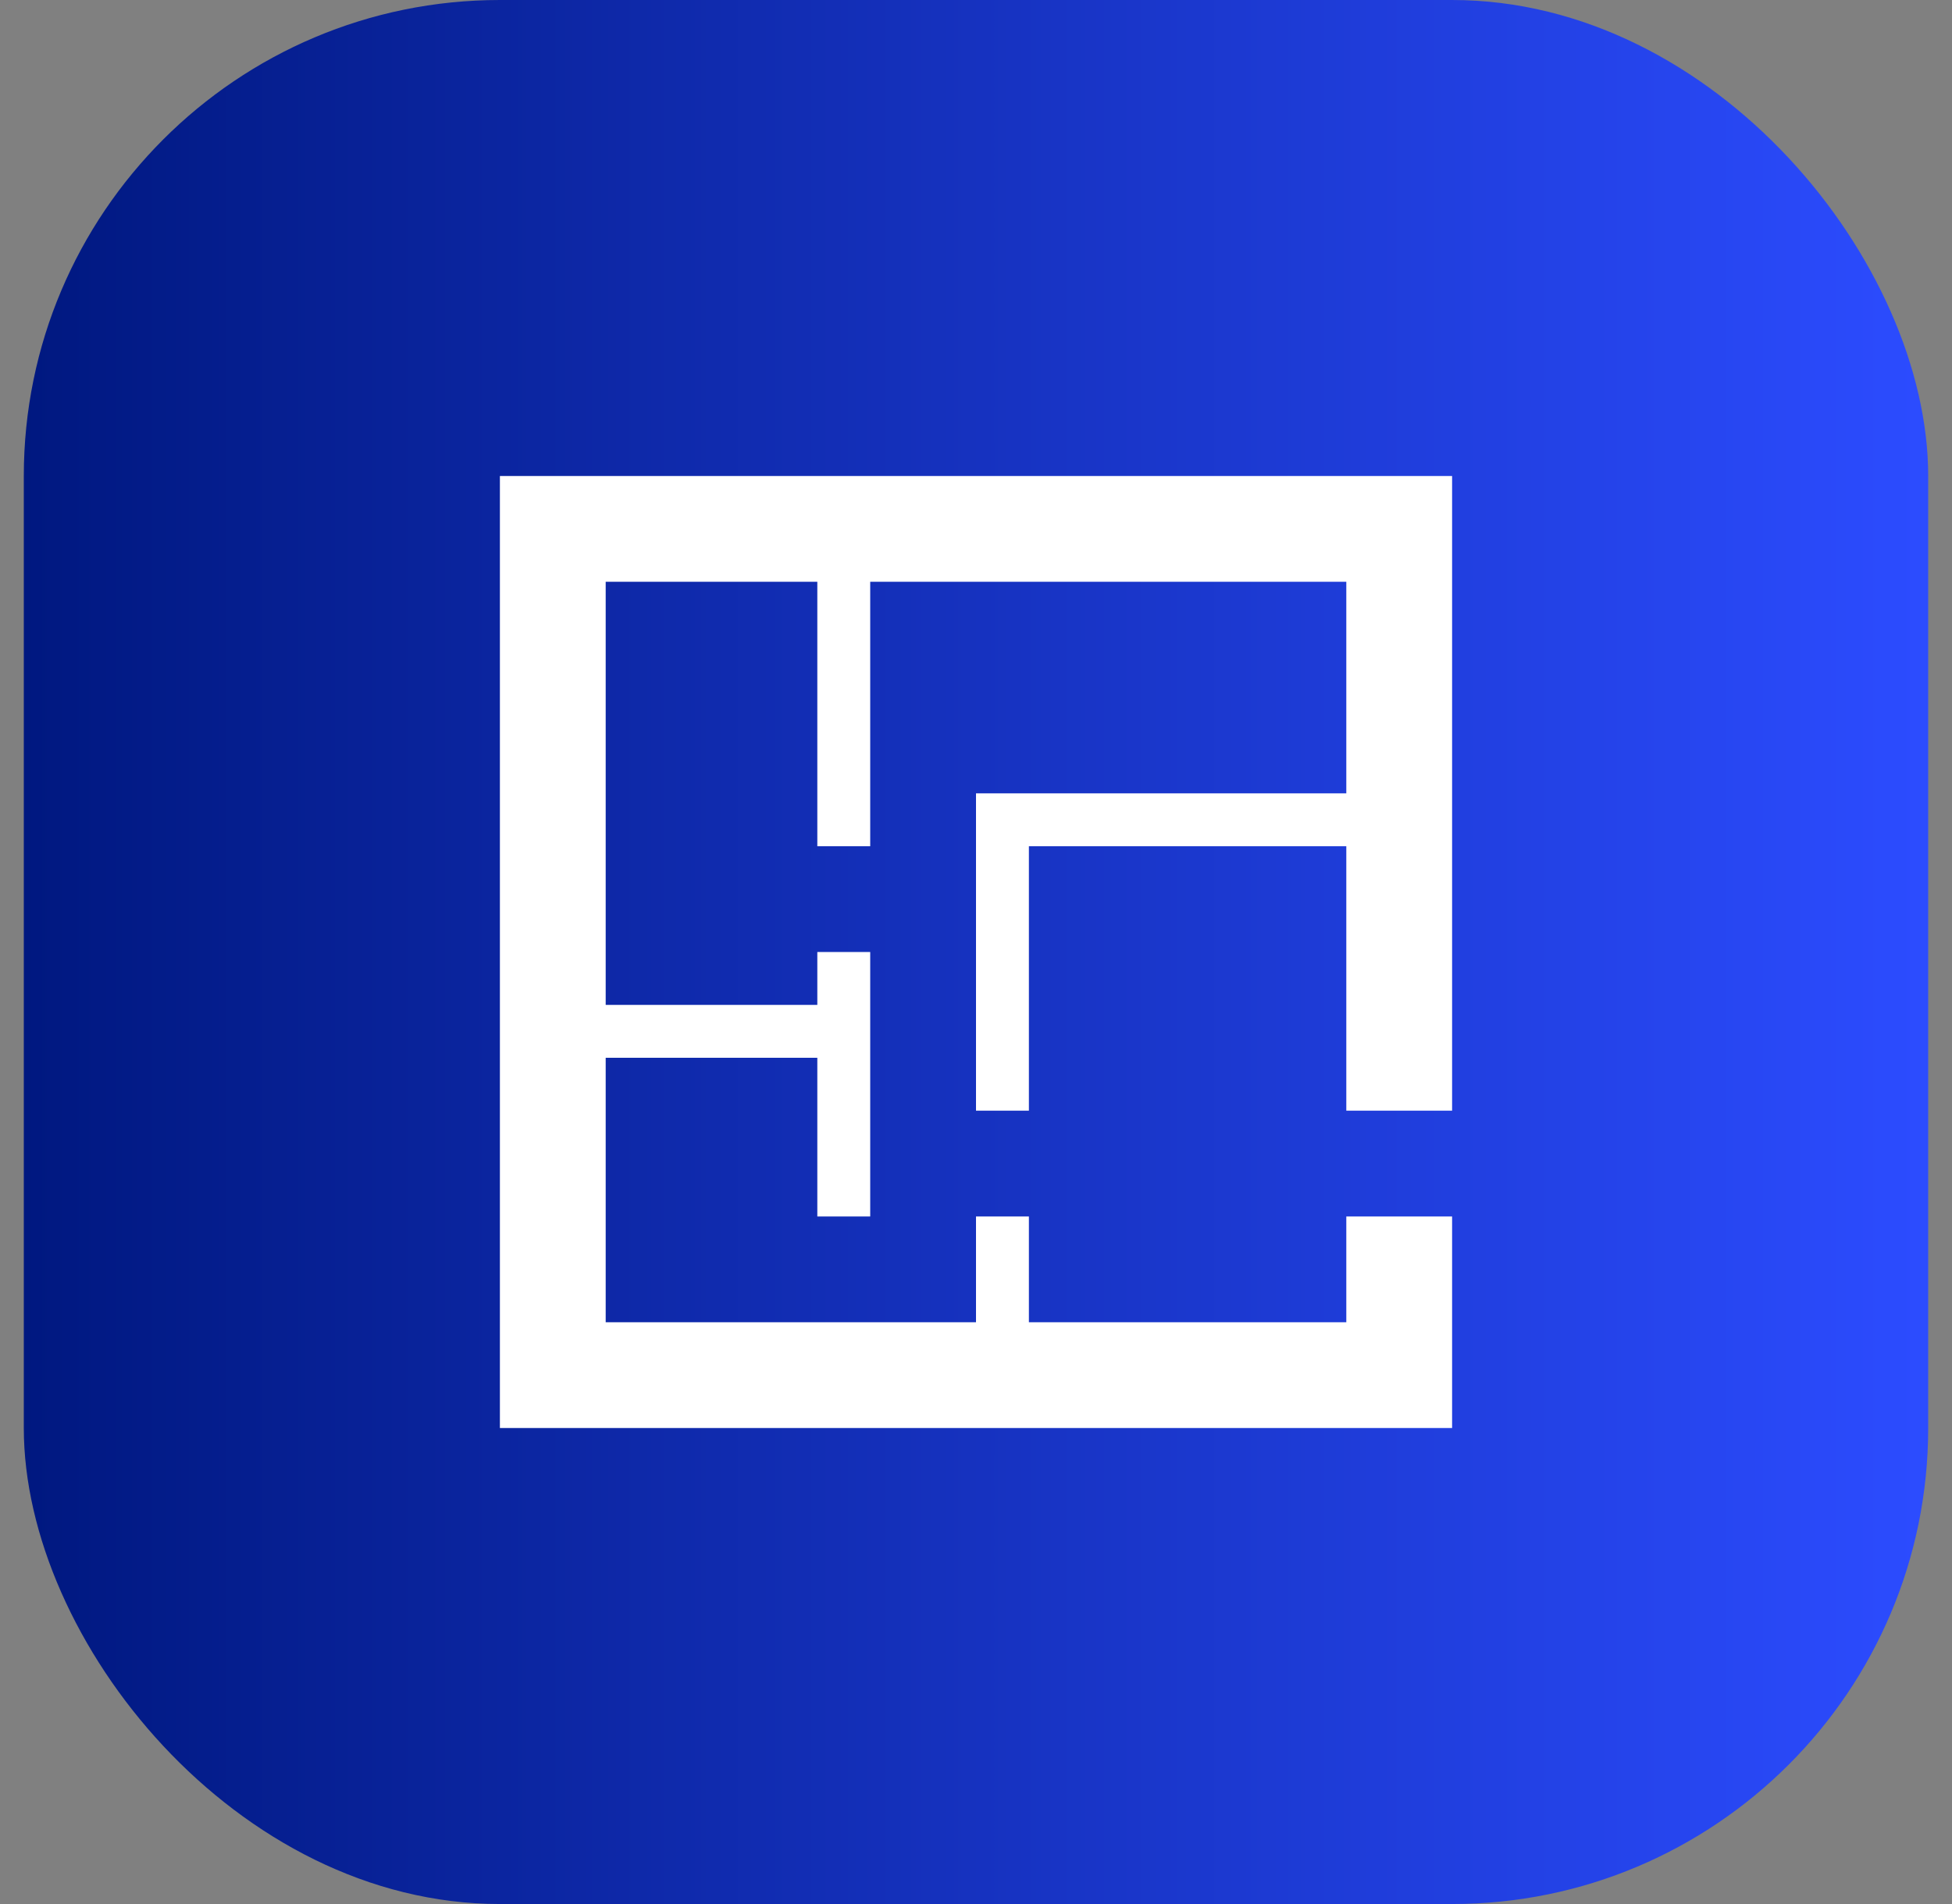
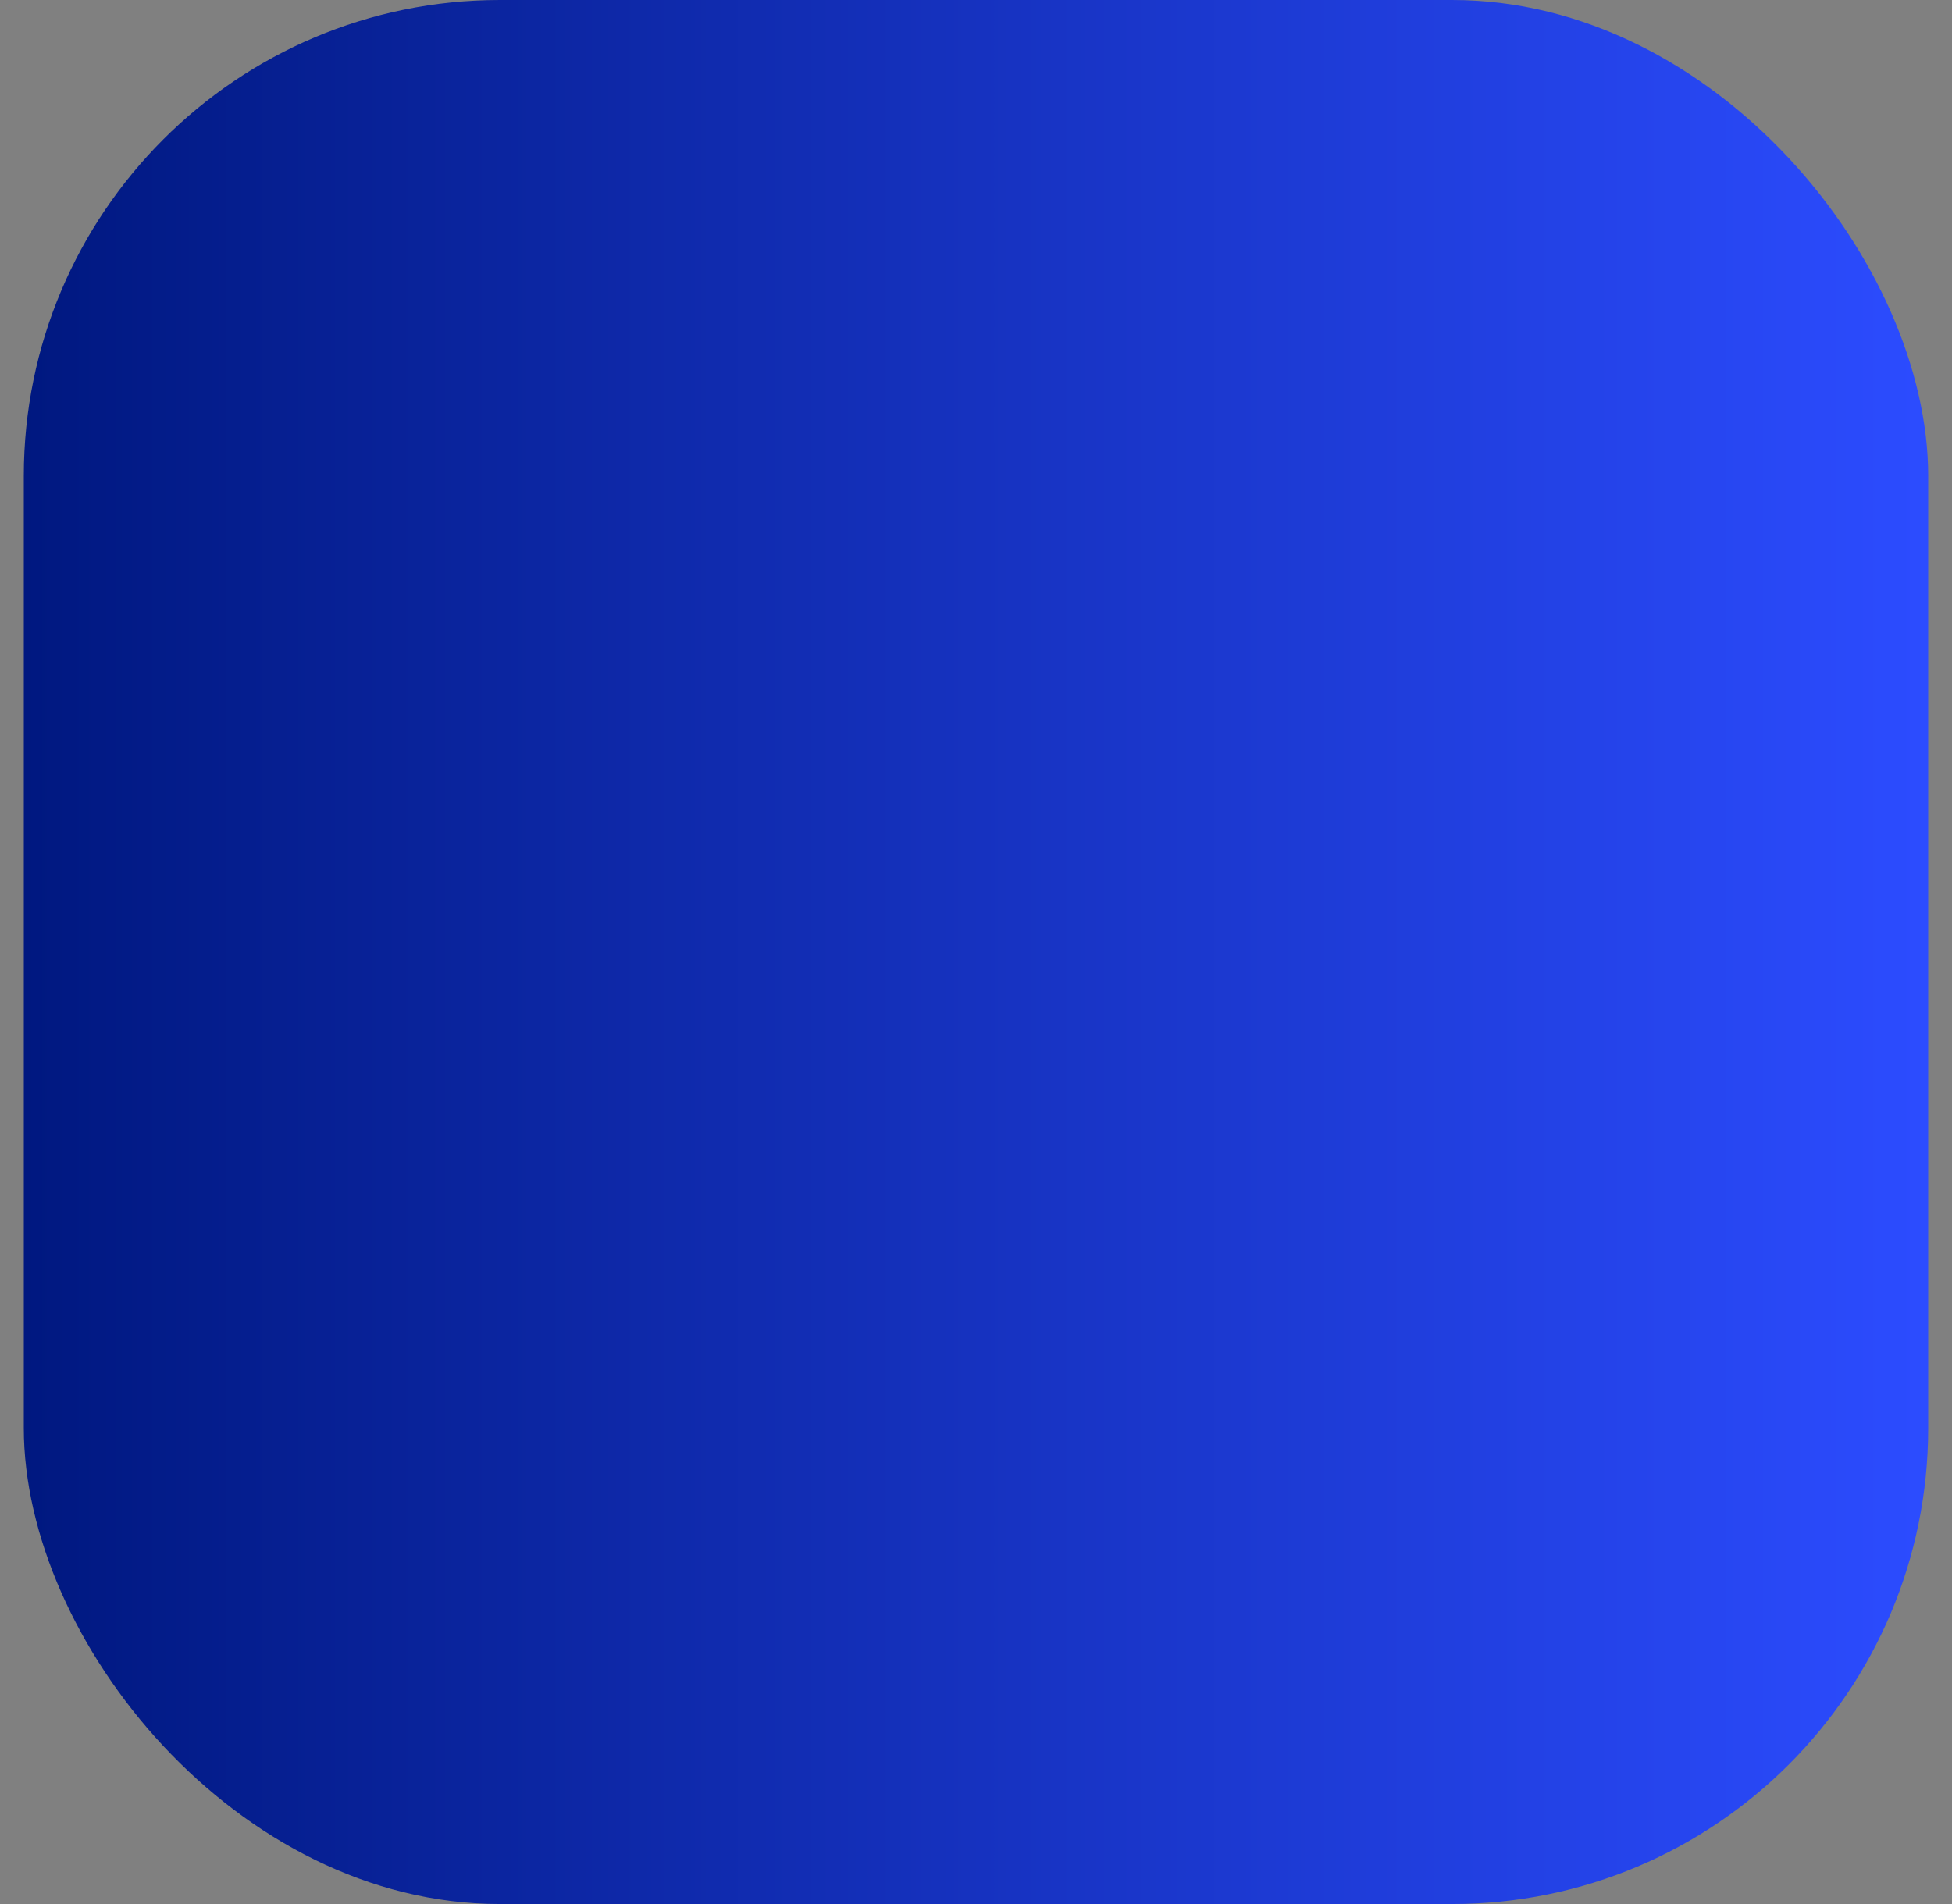
<svg xmlns="http://www.w3.org/2000/svg" width="41" height="40" viewBox="0 0 41 40" fill="none">
  <rect x="0" y="0" width="41" height="40" fill="#808080" stroke="none" />
  <rect x="0.5" width="40" height="40" rx="10" fill="url(#paint0_linear_77_1850)" />
-   <path d="M18.278 12.222V17.778H17.167V12.222H12.722V21.111H17.167V20H18.278V25.556H17.167V22.222H12.722V27.778H20.5V25.556H21.611V27.778H28.278V25.556H30.5V30H10.5V10H30.5V23.333H28.278V17.778H21.611V23.333H20.5V16.667H28.278V12.222H18.278Z" fill="white" />
  <defs>
    <linearGradient id="paint0_linear_77_1850" x1="0.5" y1="20" x2="40.5" y2="20" gradientUnits="userSpaceOnUse">
      <stop stop-color="#001880" />
      <stop offset="1" stop-color="#2C4CFF" />
    </linearGradient>
  </defs>
</svg>